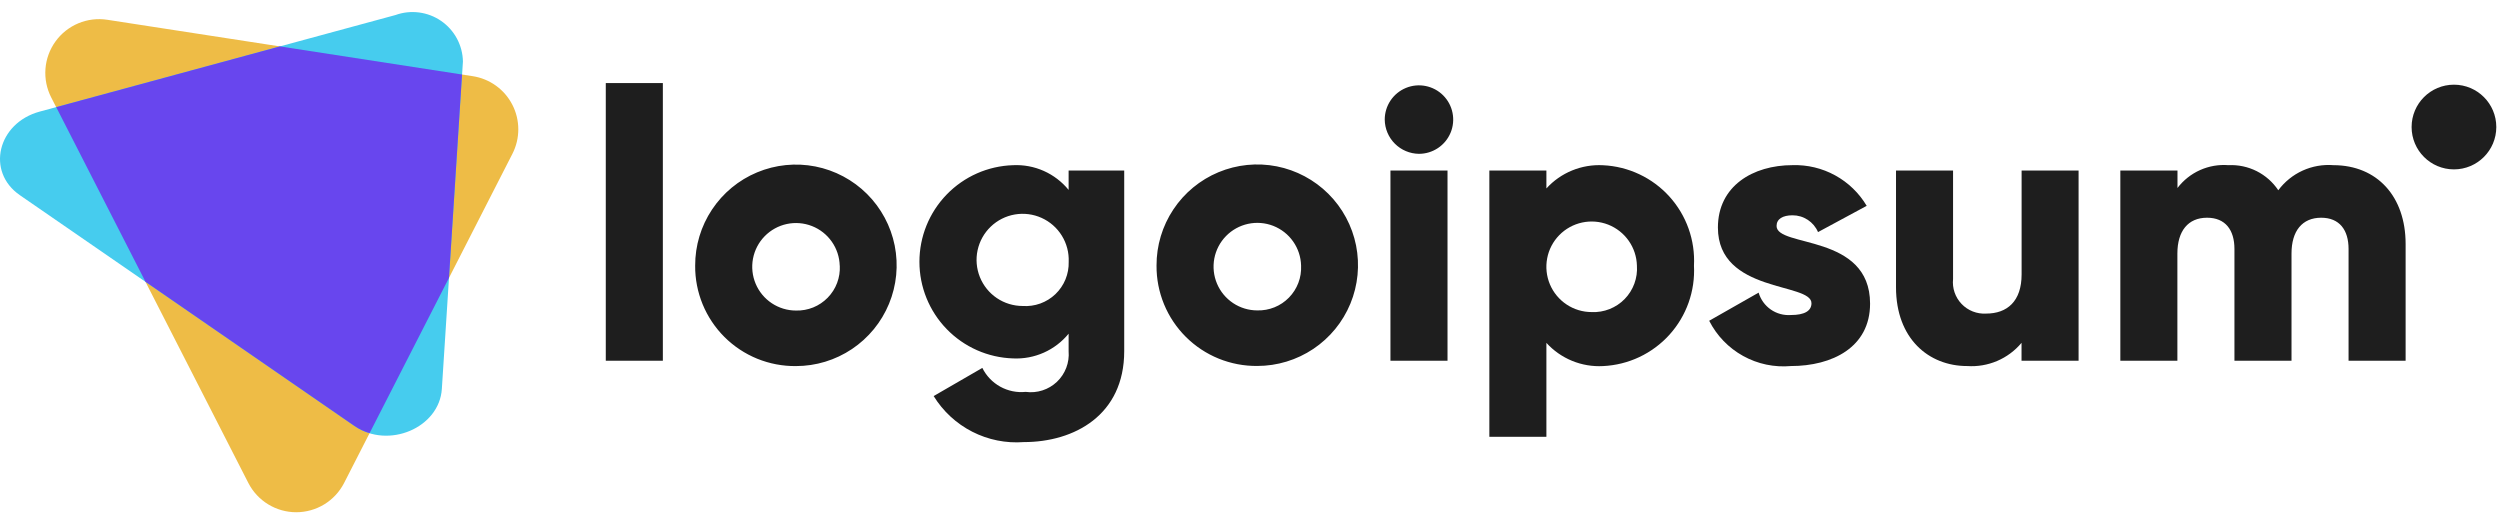
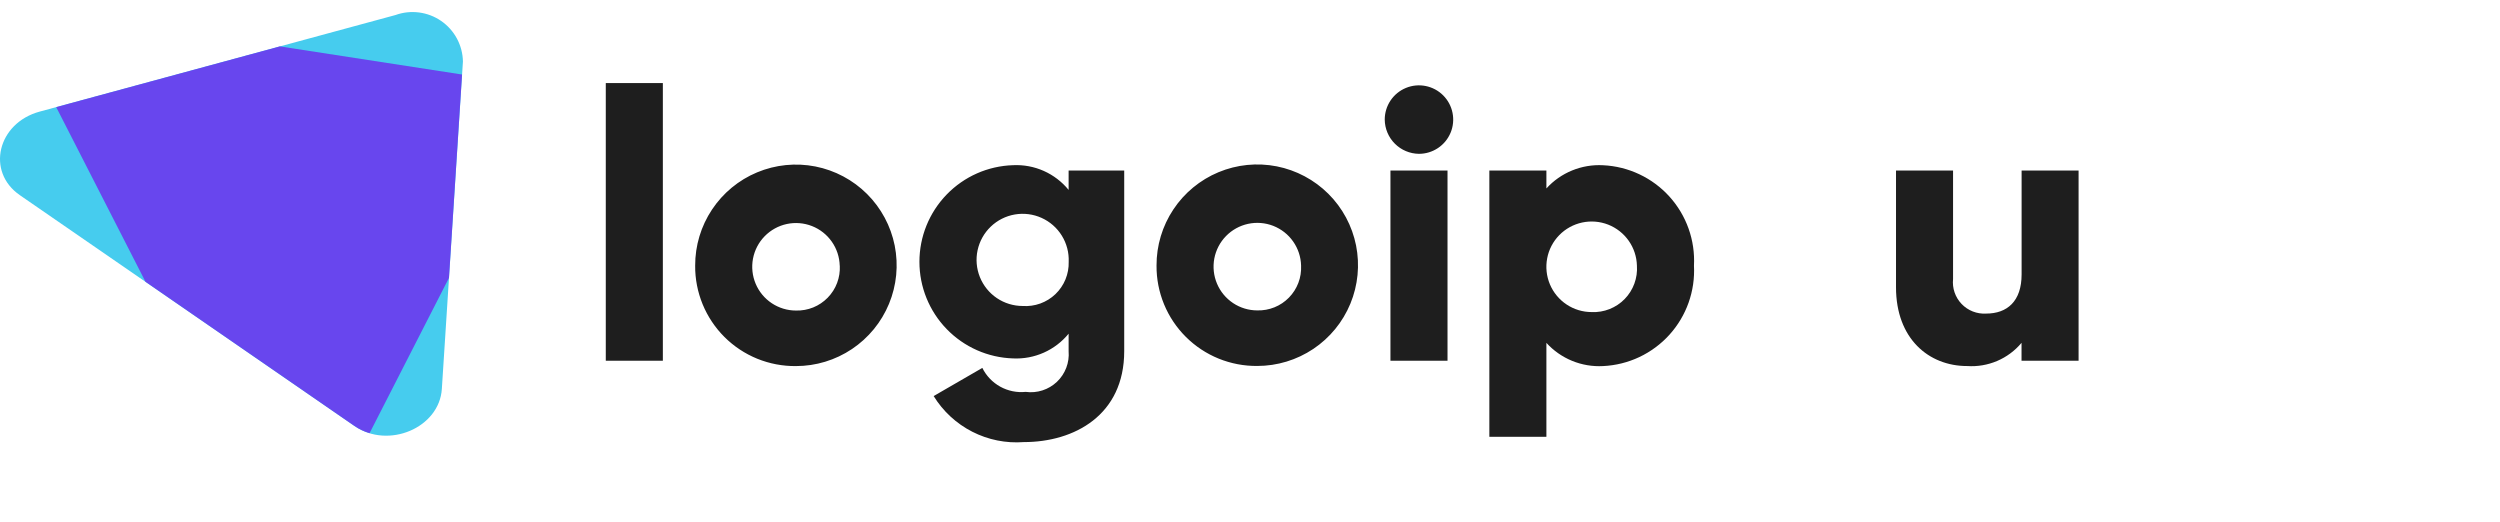
<svg xmlns="http://www.w3.org/2000/svg" width="134" height="28" viewBox="0 0 134 28" fill="none">
-   <path d="M13.313 25.89L2.744 5.221C2.502 4.748 2.396 4.217 2.437 3.688C2.477 3.159 2.664 2.651 2.975 2.22C3.286 1.79 3.709 1.454 4.199 1.249C4.689 1.044 5.226 0.979 5.751 1.06L25.338 4.083C25.789 4.152 26.217 4.328 26.587 4.595C26.956 4.862 27.258 5.214 27.465 5.62C27.673 6.026 27.781 6.476 27.781 6.932C27.781 7.389 27.673 7.838 27.465 8.245L18.442 25.891C18.2 26.362 17.832 26.758 17.38 27.034C16.927 27.31 16.407 27.456 15.877 27.456C15.347 27.456 14.827 27.309 14.375 27.033C13.922 26.757 13.555 26.361 13.313 25.89Z" fill="#EEBC46" />
  <path d="M19.003 22.835L1.063 10.46C-0.755 9.206 -0.137 6.595 2.13 5.981L21.197 0.806C21.601 0.66 22.033 0.613 22.459 0.668C22.885 0.723 23.292 0.879 23.645 1.122C23.999 1.366 24.289 1.69 24.492 2.069C24.695 2.447 24.805 2.868 24.813 3.298L23.683 20.847C23.549 22.93 20.821 24.089 19.003 22.835Z" fill="#46CCEE" />
  <path d="M24.765 3.994L15.001 2.487L3.013 5.742L7.798 15.103L19.003 22.835C19.25 23.003 19.522 23.132 19.809 23.218L24.065 14.895L24.765 3.994Z" fill="#6846EE" />
  <path d="M74.222 6.41C74.222 6.047 74.329 5.692 74.531 5.39C74.733 5.088 75.019 4.853 75.355 4.714C75.69 4.575 76.059 4.539 76.415 4.61C76.771 4.681 77.098 4.856 77.354 5.112C77.611 5.369 77.786 5.696 77.856 6.052C77.927 6.408 77.891 6.777 77.752 7.112C77.613 7.447 77.378 7.734 77.076 7.935C76.774 8.137 76.42 8.245 76.057 8.245C75.572 8.24 75.108 8.045 74.765 7.702C74.421 7.359 74.227 6.895 74.222 6.41ZM74.528 9.142H77.587V19.336H74.528V9.142Z" fill="#1E1E1E" />
  <path d="M90.797 14.239C90.832 14.913 90.734 15.587 90.508 16.223C90.282 16.858 89.933 17.443 89.48 17.944C89.027 18.444 88.48 18.849 87.87 19.138C87.26 19.426 86.599 19.59 85.925 19.622C85.358 19.653 84.791 19.557 84.266 19.342C83.74 19.127 83.269 18.797 82.887 18.378V23.414H79.829V9.142H82.887V10.1C83.269 9.68 83.74 9.351 84.266 9.136C84.791 8.921 85.358 8.826 85.925 8.857C86.599 8.888 87.26 9.053 87.87 9.341C88.48 9.629 89.027 10.034 89.48 10.534C89.933 11.035 90.282 11.619 90.508 12.255C90.734 12.891 90.832 13.565 90.797 14.239ZM87.739 14.239C87.727 13.761 87.574 13.298 87.3 12.907C87.026 12.516 86.643 12.215 86.199 12.04C85.754 11.866 85.268 11.827 84.802 11.927C84.335 12.028 83.908 12.264 83.575 12.605C83.241 12.947 83.016 13.38 82.928 13.849C82.839 14.318 82.891 14.803 83.076 15.243C83.262 15.683 83.573 16.058 83.971 16.322C84.368 16.586 84.835 16.727 85.313 16.727C85.641 16.742 85.968 16.687 86.273 16.566C86.578 16.445 86.854 16.262 87.083 16.027C87.312 15.792 87.489 15.511 87.602 15.203C87.715 14.895 87.762 14.566 87.739 14.239Z" fill="#1E1E1E" />
-   <path d="M100.236 16.276C100.236 18.621 98.197 19.62 95.995 19.62C95.105 19.7 94.212 19.512 93.431 19.079C92.649 18.647 92.016 17.989 91.612 17.193L94.262 15.685C94.37 16.053 94.6 16.373 94.916 16.592C95.231 16.81 95.612 16.913 95.995 16.885C96.729 16.885 97.095 16.66 97.095 16.253C97.095 15.131 92.08 15.723 92.08 12.195C92.08 9.973 93.955 8.852 96.08 8.852C96.877 8.827 97.666 9.016 98.365 9.4C99.064 9.783 99.648 10.347 100.055 11.033L97.446 12.44C97.332 12.172 97.141 11.944 96.898 11.784C96.655 11.624 96.371 11.539 96.08 11.54C95.55 11.54 95.224 11.74 95.224 12.111C95.221 13.281 100.236 12.506 100.236 16.276Z" fill="#1E1E1E" />
  <path d="M111.412 9.142V19.336H108.354V18.376C108.001 18.799 107.553 19.132 107.046 19.348C106.539 19.564 105.988 19.657 105.438 19.62C103.379 19.62 101.626 18.152 101.626 15.399V9.142H104.684V14.953C104.659 15.196 104.686 15.441 104.765 15.672C104.844 15.904 104.972 16.115 105.141 16.291C105.31 16.468 105.515 16.606 105.743 16.695C105.97 16.784 106.215 16.823 106.458 16.808C107.579 16.808 108.358 16.156 108.358 14.708V9.142H111.412Z" fill="#1E1E1E" />
-   <path d="M128.941 13.076V19.336H125.883V13.342C125.883 12.323 125.393 11.67 124.415 11.67C123.395 11.67 122.825 12.384 122.825 13.587V19.336H119.766V13.342C119.766 12.323 119.277 11.67 118.298 11.67C117.279 11.67 116.708 12.384 116.708 13.587V19.336H113.65V9.142H116.713V10.076C117.03 9.66 117.446 9.33 117.923 9.116C118.4 8.903 118.924 8.812 119.445 8.853C119.968 8.827 120.49 8.938 120.958 9.173C121.426 9.409 121.825 9.762 122.116 10.198C122.455 9.742 122.904 9.379 123.421 9.144C123.938 8.909 124.507 8.809 125.073 8.853C127.413 8.857 128.941 10.528 128.941 13.076Z" fill="#1E1E1E" />
-   <path d="M131.532 9.079C132.785 9.079 133.802 8.062 133.802 6.809C133.802 5.555 132.785 4.539 131.532 4.539C130.278 4.539 129.262 5.555 129.262 6.809C129.262 8.062 130.278 9.079 131.532 9.079Z" fill="#1E1E1E" />
  <path d="M32.47 4.453H35.529V19.336H32.47V4.453ZM37.261 14.239C37.257 13.17 37.571 12.124 38.163 11.234C38.754 10.344 39.596 9.649 40.582 9.238C41.569 8.826 42.655 8.717 43.704 8.923C44.752 9.13 45.716 9.643 46.473 10.397C47.23 11.152 47.746 12.114 47.956 13.162C48.165 14.21 48.059 15.296 47.651 16.284C47.243 17.272 46.551 18.116 45.663 18.71C44.774 19.305 43.73 19.622 42.661 19.622C41.951 19.629 41.247 19.495 40.589 19.228C39.932 18.96 39.334 18.564 38.831 18.063C38.329 17.562 37.931 16.965 37.661 16.309C37.392 15.652 37.255 14.948 37.261 14.239ZM45.009 14.239C44.997 13.778 44.849 13.33 44.584 12.953C44.319 12.575 43.949 12.284 43.52 12.116C43.09 11.948 42.621 11.91 42.17 12.007C41.719 12.105 41.307 12.333 40.985 12.663C40.663 12.993 40.446 13.411 40.36 13.864C40.275 14.317 40.325 14.786 40.504 15.211C40.683 15.636 40.983 15.998 41.367 16.253C41.752 16.508 42.203 16.645 42.664 16.645C42.98 16.654 43.294 16.597 43.587 16.479C43.88 16.36 44.145 16.182 44.365 15.956C44.586 15.73 44.758 15.461 44.869 15.165C44.98 14.87 45.029 14.554 45.013 14.239H45.009ZM60.258 9.139V18.824C60.258 22.249 57.587 23.696 54.876 23.696C53.921 23.768 52.966 23.576 52.113 23.14C51.261 22.705 50.545 22.044 50.044 21.229L52.653 19.72C52.863 20.145 53.199 20.496 53.614 20.726C54.03 20.955 54.505 21.053 54.978 21.005C55.279 21.046 55.586 21.019 55.876 20.925C56.165 20.832 56.43 20.675 56.651 20.466C56.872 20.256 57.042 20 57.151 19.716C57.26 19.432 57.303 19.127 57.278 18.824V17.886C56.919 18.324 56.464 18.672 55.947 18.902C55.43 19.132 54.866 19.238 54.301 19.211C52.955 19.169 51.679 18.605 50.742 17.638C49.805 16.672 49.281 15.378 49.281 14.032C49.281 12.686 49.805 11.393 50.742 10.426C51.679 9.459 52.955 8.895 54.301 8.854C54.866 8.827 55.43 8.932 55.947 9.162C56.464 9.393 56.919 9.741 57.278 10.179V9.139H60.258ZM57.282 14.032C57.302 13.539 57.174 13.052 56.915 12.633C56.657 12.214 56.278 11.881 55.829 11.679C55.38 11.476 54.88 11.413 54.394 11.496C53.909 11.58 53.459 11.807 53.104 12.148C52.748 12.489 52.503 12.929 52.399 13.411C52.295 13.893 52.338 14.395 52.522 14.852C52.706 15.309 53.022 15.701 53.43 15.977C53.839 16.253 54.32 16.4 54.813 16.401C55.134 16.423 55.456 16.378 55.759 16.269C56.062 16.159 56.339 15.988 56.572 15.765C56.804 15.542 56.987 15.273 57.11 14.975C57.232 14.677 57.291 14.357 57.282 14.035V14.032ZM61.99 14.232C61.986 13.163 62.3 12.117 62.892 11.227C63.483 10.337 64.325 9.642 65.311 9.231C66.298 8.819 67.384 8.71 68.433 8.916C69.481 9.123 70.445 9.636 71.202 10.39C71.959 11.145 72.475 12.107 72.685 13.155C72.894 14.203 72.788 15.29 72.38 16.277C71.972 17.265 71.28 18.109 70.392 18.703C69.503 19.297 68.459 19.615 67.39 19.615C66.68 19.622 65.977 19.488 65.32 19.221C64.663 18.954 64.066 18.559 63.563 18.058C63.06 17.558 62.662 16.962 62.392 16.307C62.122 15.651 61.985 14.948 61.99 14.239V14.232ZM69.738 14.232C69.726 13.77 69.578 13.323 69.313 12.945C69.049 12.567 68.678 12.276 68.249 12.107C67.819 11.939 67.349 11.901 66.898 11.998C66.447 12.096 66.034 12.324 65.713 12.654C65.39 12.985 65.173 13.403 65.087 13.856C65.002 14.31 65.052 14.778 65.231 15.203C65.41 15.629 65.711 15.991 66.096 16.247C66.48 16.502 66.931 16.638 67.393 16.638C67.708 16.646 68.021 16.589 68.313 16.471C68.605 16.353 68.869 16.175 69.089 15.95C69.309 15.725 69.48 15.457 69.592 15.162C69.704 14.868 69.753 14.553 69.738 14.239V14.232Z" fill="#1E1E1E" />
</svg>